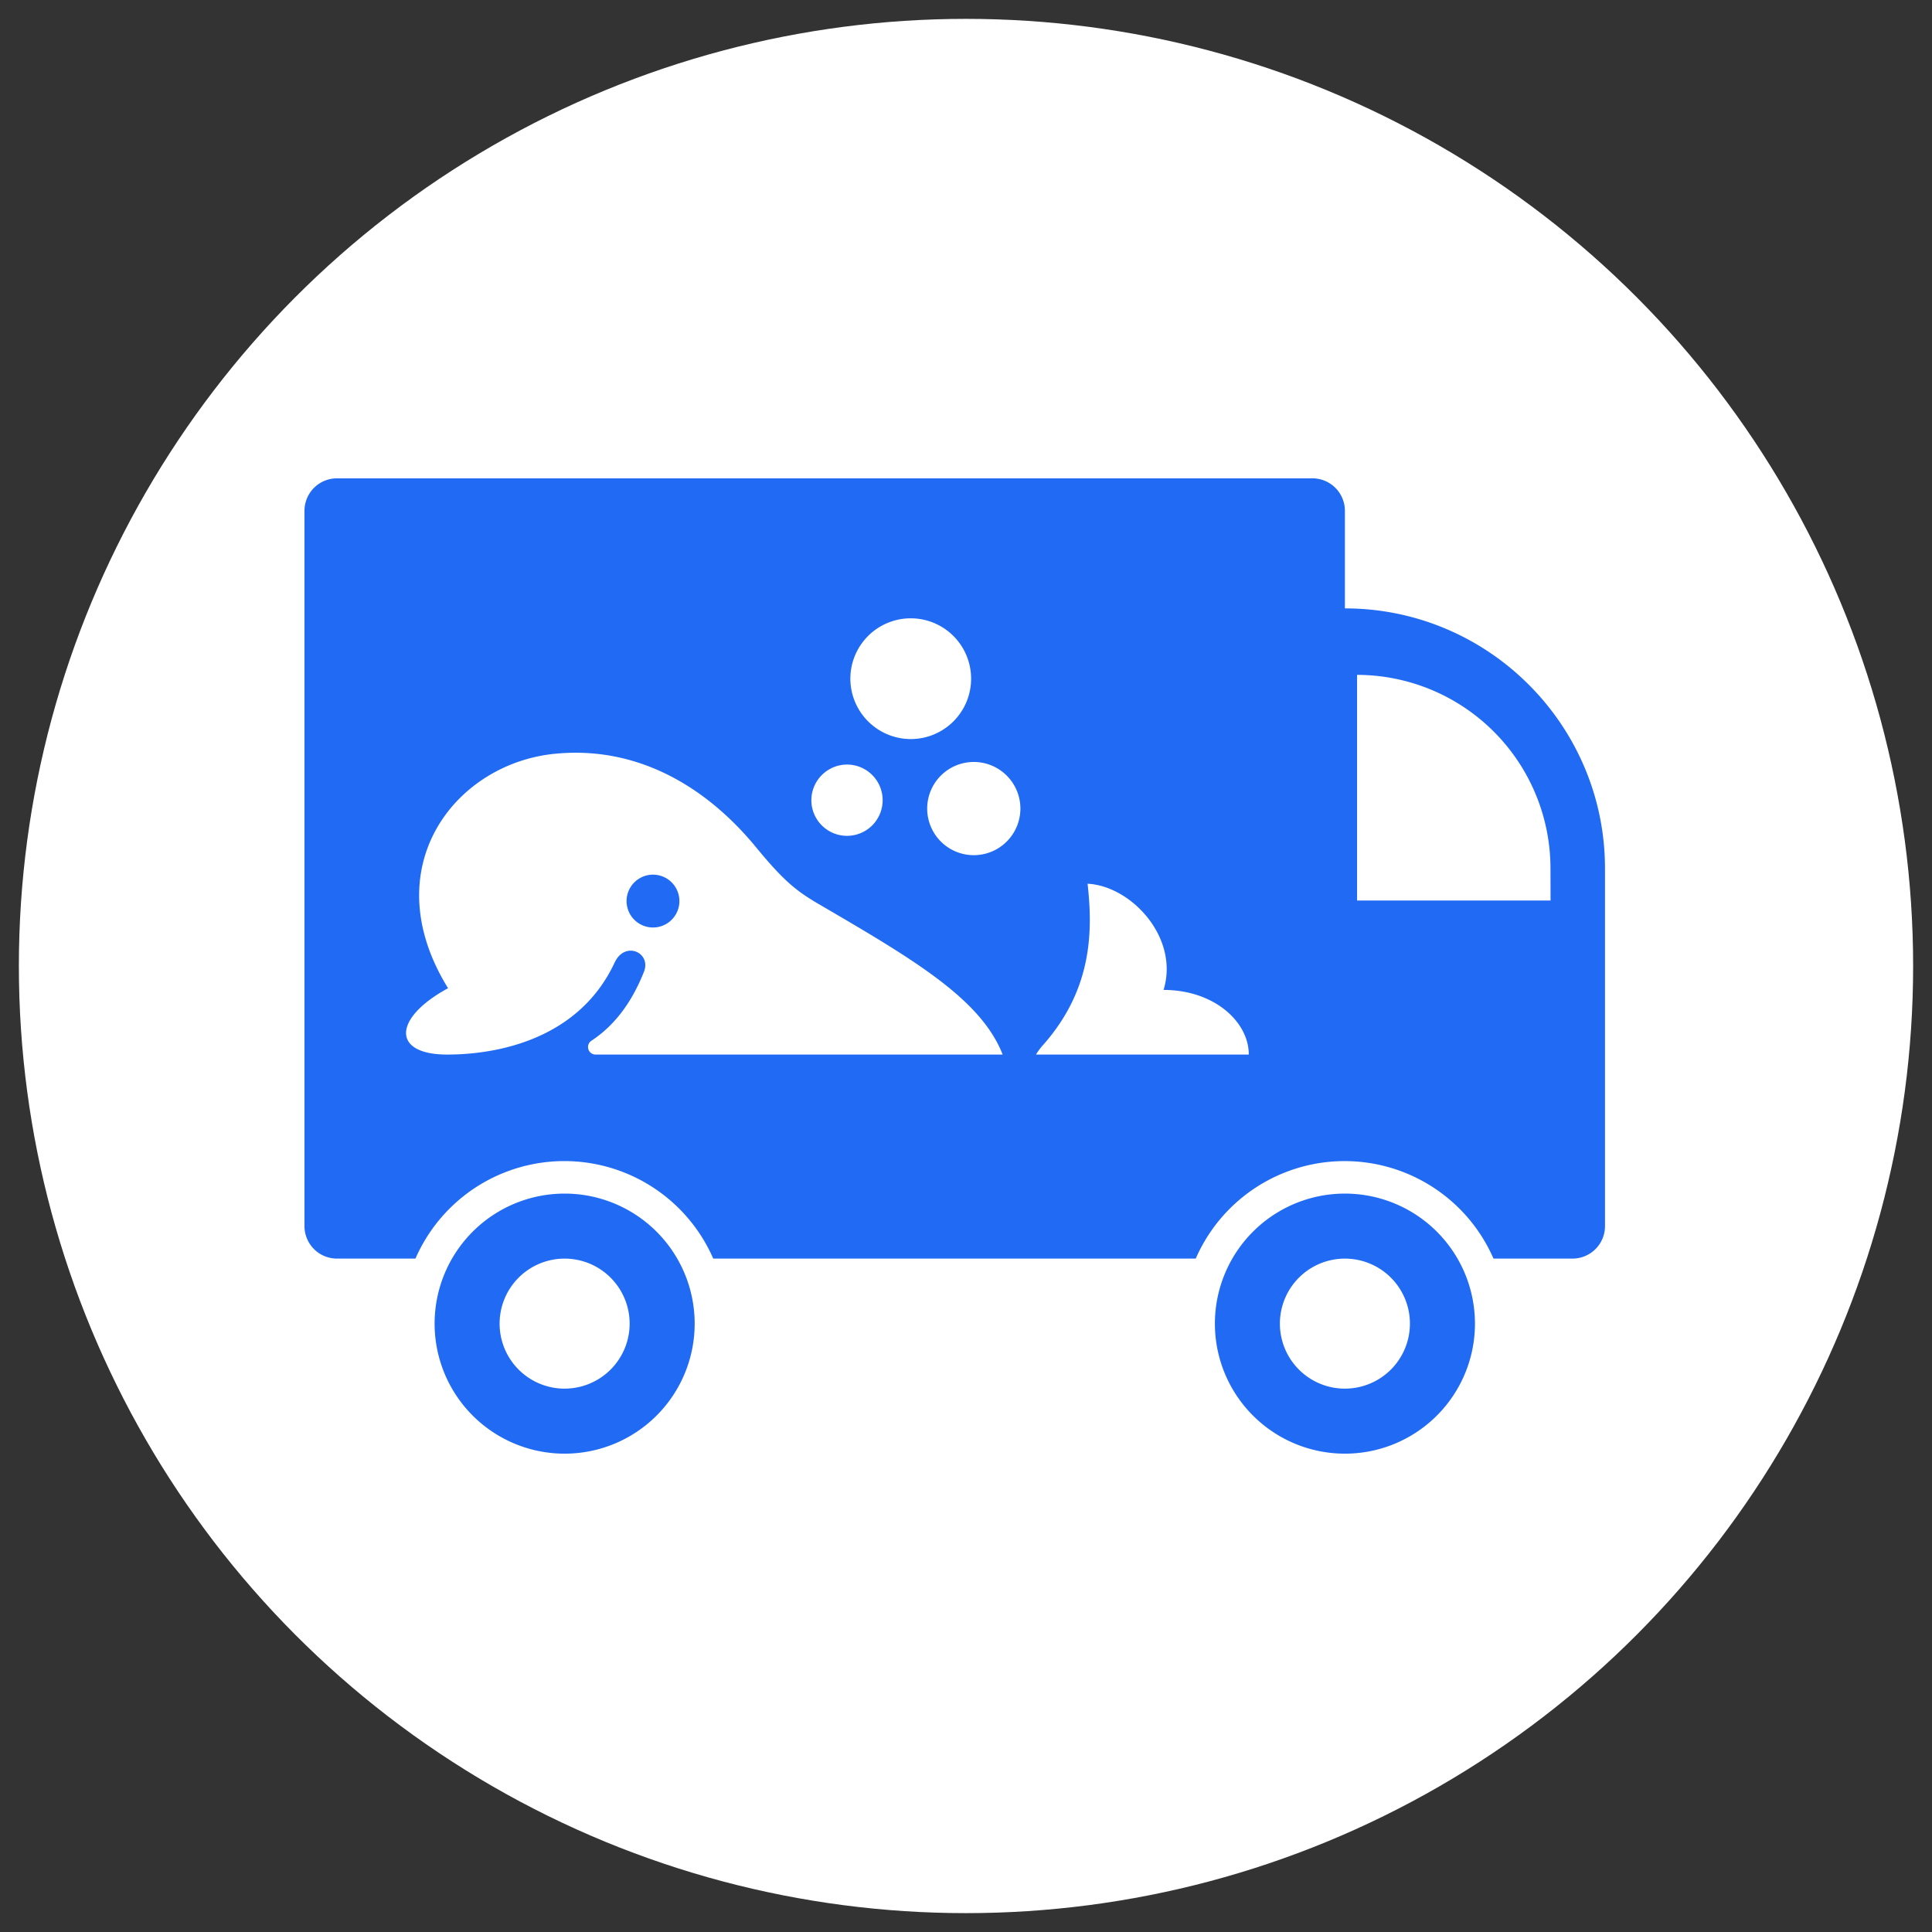
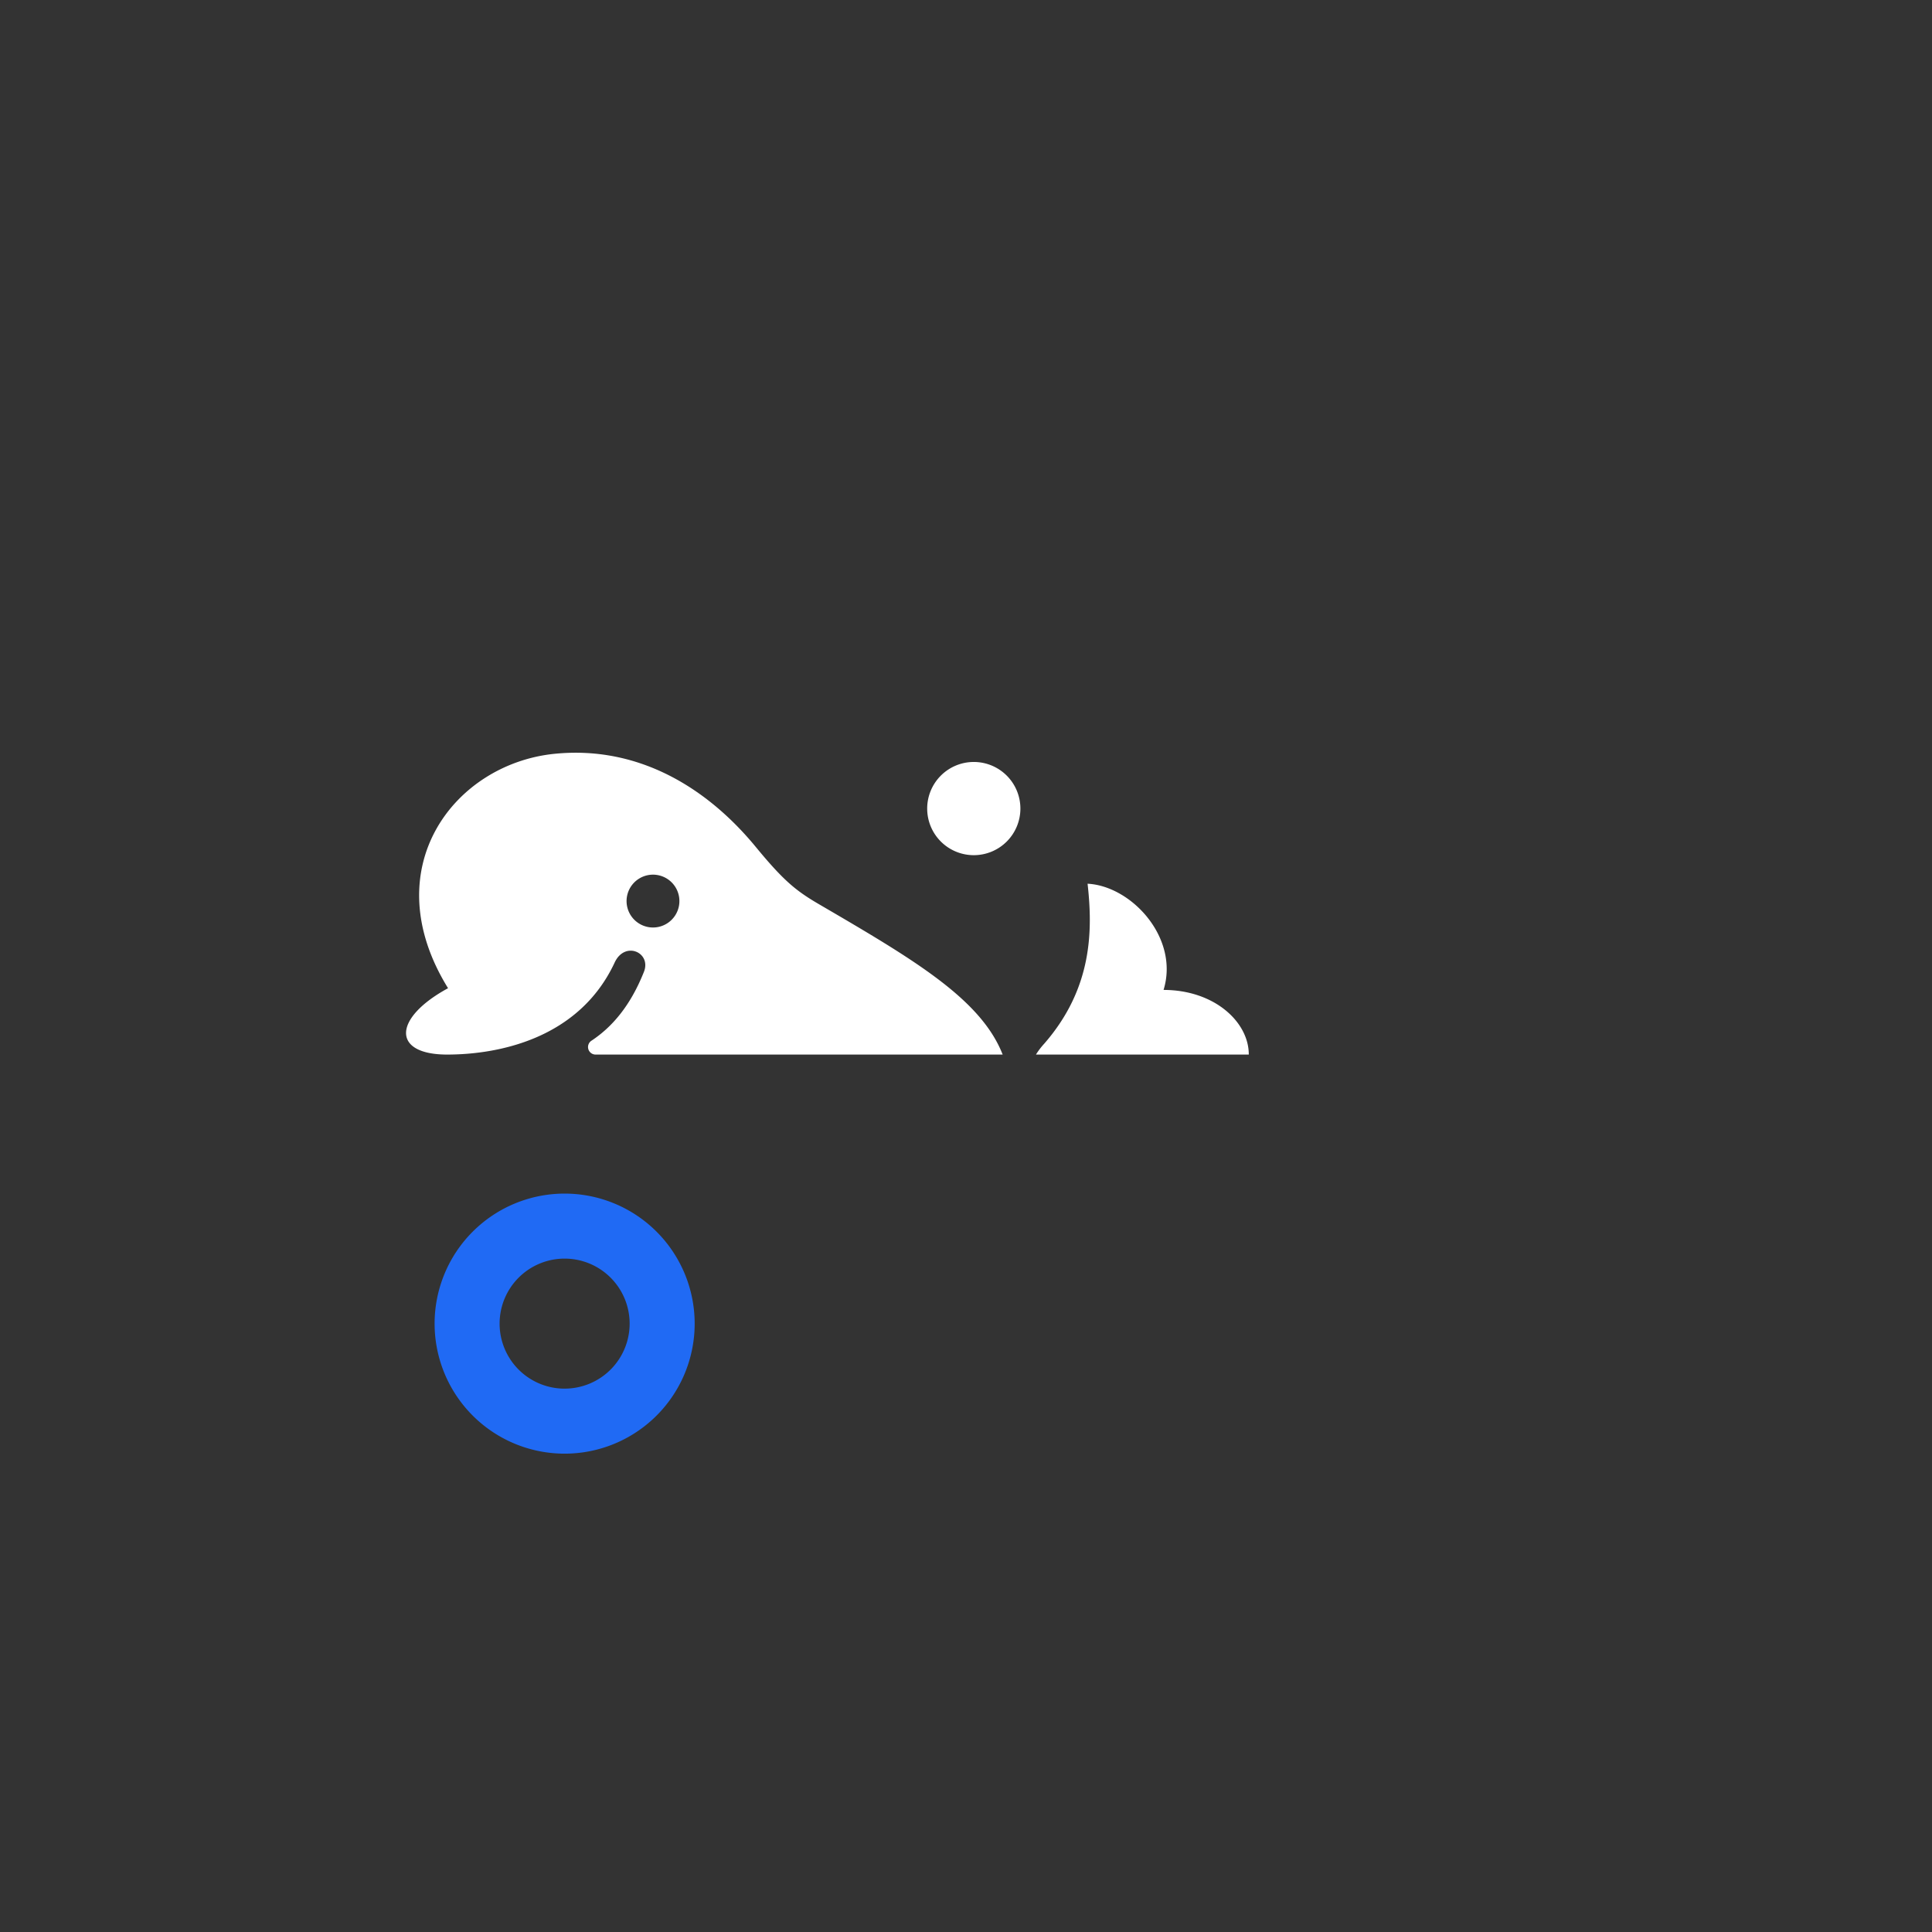
<svg xmlns="http://www.w3.org/2000/svg" id="コンテンツ" viewBox="0 0 1024 1024">
  <rect x="0" y="0" width="1024" height="1024" fill="#333333" stroke="none" />
-   <circle cx="512" cy="512" r="502" style="fill:#fff" />
  <path d="M299.26,632.63a68.92,68.92,0,1,0,68.93,68.92A68.93,68.93,0,0,0,299.26,632.63Zm0,103.38a34.46,34.46,0,1,1,34.46-34.46A34.46,34.46,0,0,1,299.26,736Z" style="fill:#206af4" />
-   <path d="M712.83,632.63a68.92,68.92,0,1,0,68.93,68.92A68.94,68.94,0,0,0,712.83,632.63Zm0,103.38a34.46,34.46,0,1,1,34.46-34.46A34.46,34.46,0,0,1,712.83,736Z" style="fill:#206af4" />
-   <path d="M712.83,322.46v-51.7a17.23,17.23,0,0,0-17.23-17.23h-517a17.22,17.22,0,0,0-17.22,17.23V649.85a17.22,17.22,0,0,0,17.22,17.23H220.2a86.09,86.09,0,0,1,157.83,0H633.77a86.08,86.08,0,0,1,157.81,0h41.87a17.22,17.22,0,0,0,17.23-17.23V460.31C850.68,384.29,788.84,322.46,712.83,322.46Zm109,154.84H719.28V357.7A102.64,102.64,0,0,1,821.79,460.22Z" style="fill:#206af4" />
  <path d="M616.71,524.68c8.48-27.56-17-55.11-40.27-56.29,2.75,24.54,2.73,55.32-23,84.81a38.34,38.34,0,0,0-4.36,5.74h112.8C661.93,541.63,643.56,524.68,616.71,524.68ZM237,558.94c26.19,0,69.7-7.85,88.78-48.78,5.45-11.7,19.57-5.29,15.52,4.92-7.35,18.51-17.27,29.51-27.73,36.46a4,4,0,0,0,2.26,7.4H531.43c-11.51-29.43-47.1-50.37-97.34-79.68-12.31-7.17-18.84-12.55-33.5-30.35-25-30.42-61.28-53.89-106.56-49.39-53.3,5.31-95.84,60.74-56.55,124.25C208.22,539.65,207.54,558.94,237,558.94Zm106.58-67.58a14,14,0,1,1,16.29-11.26A14,14,0,0,1,343.55,491.36Z" style="fill:#fff" />
  <path d="M516.14,453.26a24.7,24.7,0,1,0-24.71-24.69A24.69,24.69,0,0,0,516.14,453.26Z" style="fill:#fff" />
-   <path d="M482.94,391.72a32,32,0,1,0-32.23-32.27A32.06,32.06,0,0,0,482.94,391.72Z" style="fill:#fff" />
-   <path d="M430.05,424.75a18.89,18.89,0,1,0,19.49-19.51A18.95,18.95,0,0,0,430.05,424.75Z" style="fill:#fff" />
</svg>